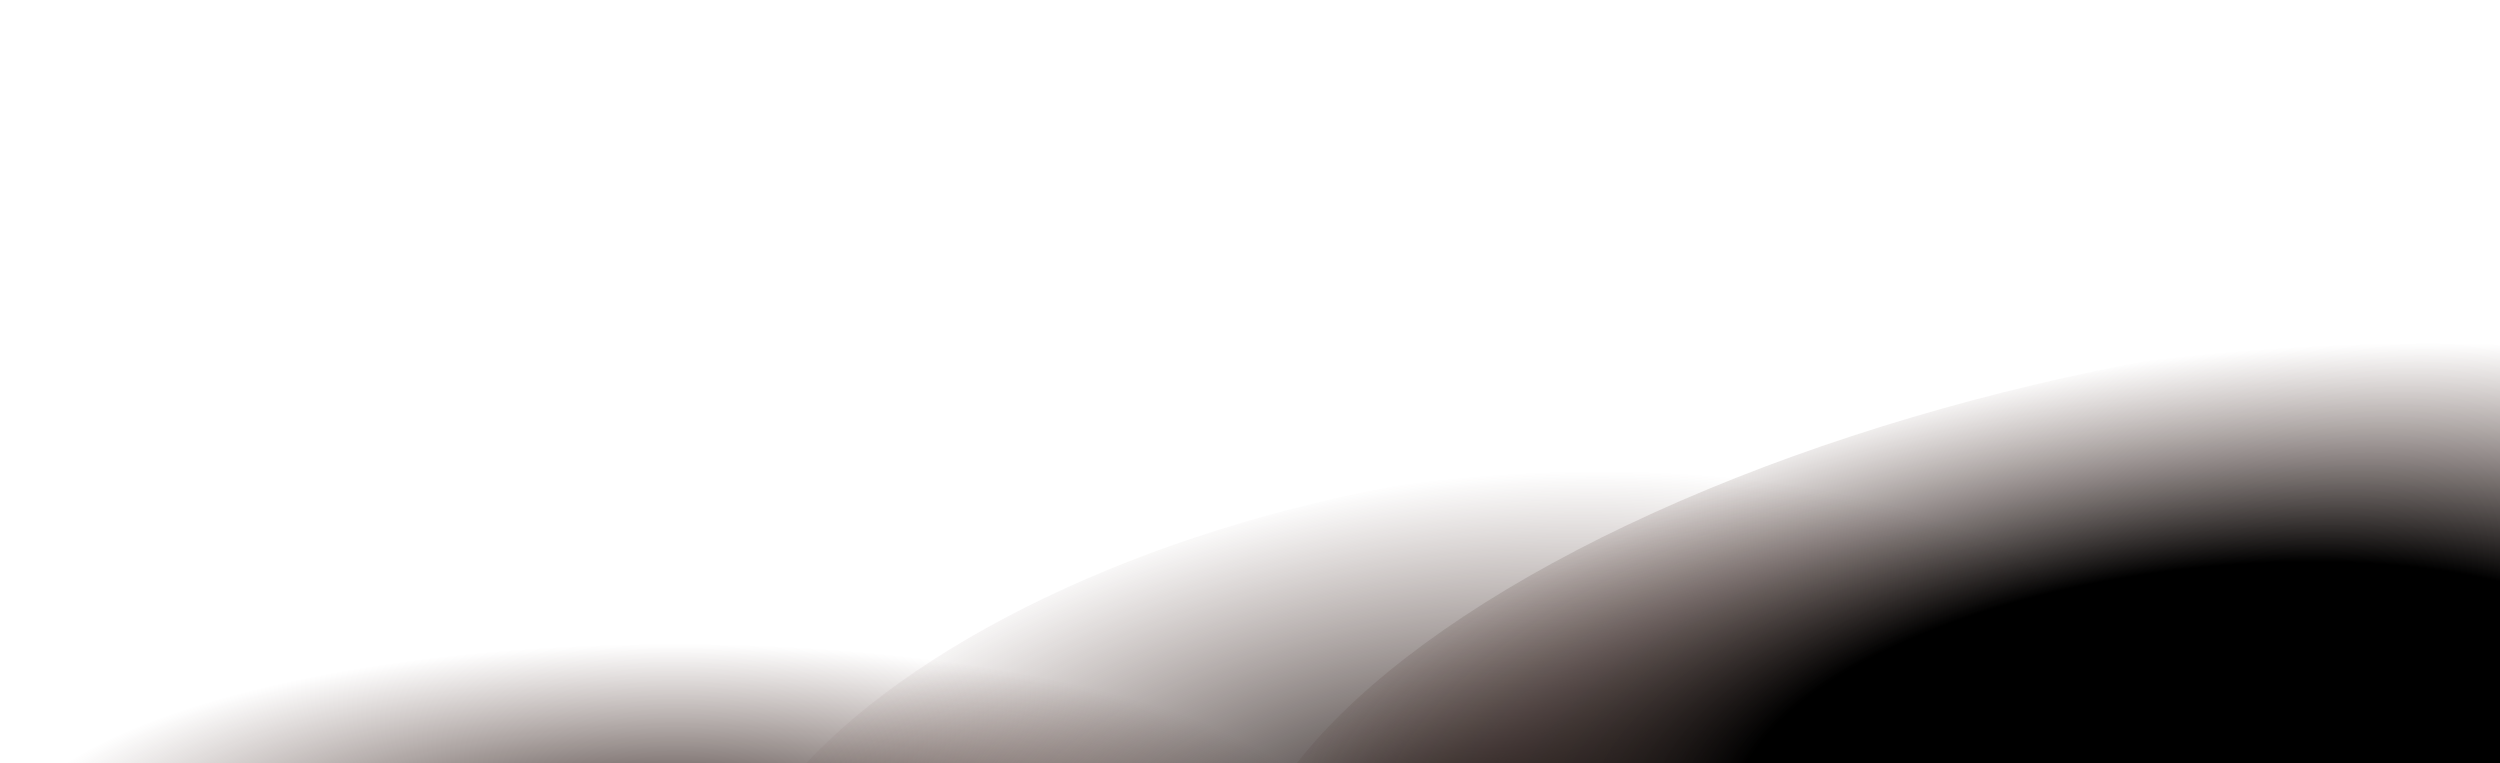
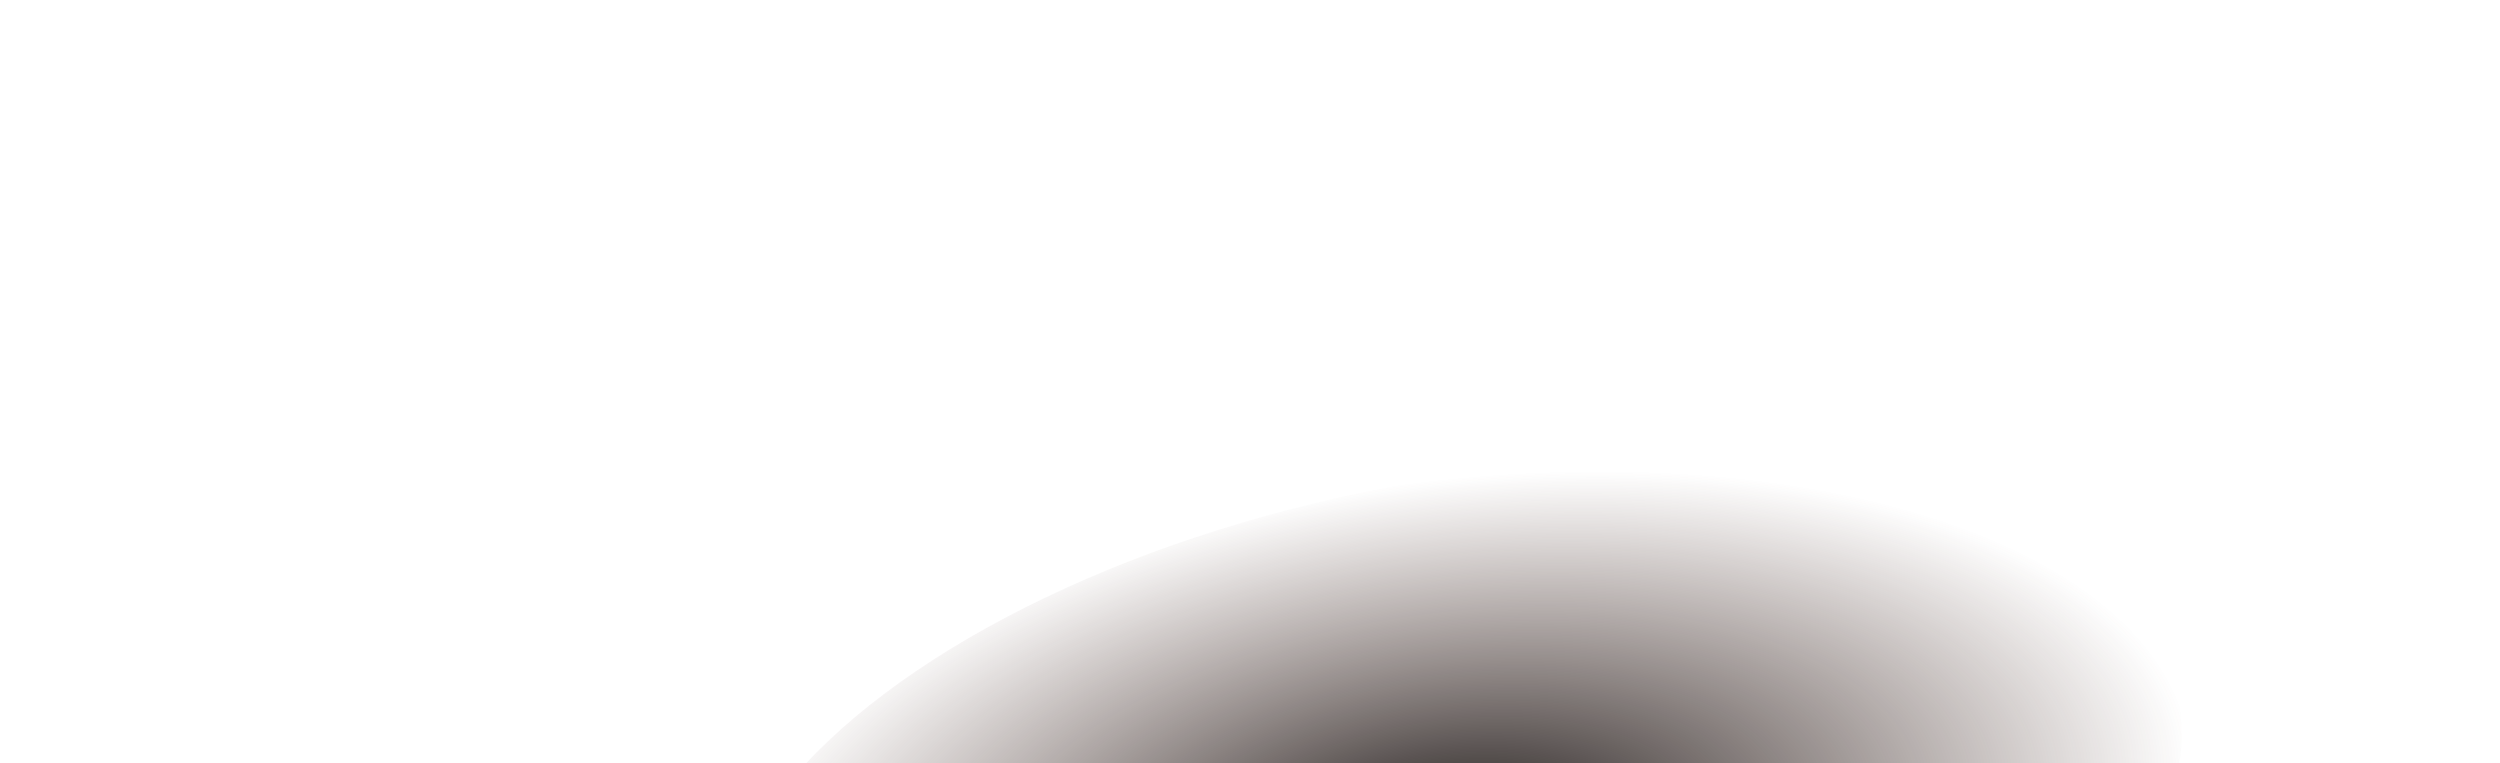
<svg xmlns="http://www.w3.org/2000/svg" width="1720" height="525" viewBox="0 0 1720 525" fill="none">
-   <ellipse cx="464.5" cy="587.435" rx="464.5" ry="144.5" fill="url(#paint0_radial_714_37)" />
  <g style="mix-blend-mode:multiply">
    <ellipse cx="997.22" cy="579.211" rx="511.137" ry="247.538" transform="rotate(-11.095 997.22 579.211)" fill="url(#paint1_radial_714_37)" />
  </g>
  <g style="mix-blend-mode:multiply" filter="url(#filter0_f_714_37)">
-     <ellipse cx="1517.45" cy="524.744" rx="679.603" ry="279.177" transform="rotate(-11.095 1517.45 524.744)" fill="url(#paint2_radial_714_37)" />
-   </g>
+     </g>
  <defs>
    <filter id="filter0_f_714_37" x="627.352" y="0.098" width="1780.19" height="1049.29" filterUnits="userSpaceOnUse" color-interpolation-filters="sRGB">
      <feFlood flood-opacity="0" result="BackgroundImageFix" />
      <feBlend mode="normal" in="SourceGraphic" in2="BackgroundImageFix" result="shape" />
      <feGaussianBlur stdDeviation="110.5" result="effect1_foregroundBlur_714_37" />
    </filter>
    <radialGradient id="paint0_radial_714_37" cx="0" cy="0" r="1" gradientUnits="userSpaceOnUse" gradientTransform="translate(464.5 587.435) rotate(90) scale(144.5 464.5)">
      <stop stop-color="#120A08" />
      <stop offset="1" stop-color="#4B2E27" stop-opacity="0" />
    </radialGradient>
    <radialGradient id="paint1_radial_714_37" cx="0" cy="0" r="1" gradientUnits="userSpaceOnUse" gradientTransform="translate(997.22 579.211) rotate(93.538) scale(248.304 512.729)">
      <stop stop-color="#171515" />
      <stop offset="1" stop-color="#4B2E27" stop-opacity="0" />
    </radialGradient>
    <radialGradient id="paint2_radial_714_37" cx="0" cy="0" r="1" gradientUnits="userSpaceOnUse" gradientTransform="translate(1517.45 524.744) rotate(94.169) scale(280.248 681.214)">
      <stop offset="0.479" />
      <stop offset="1" stop-color="#4B2E27" stop-opacity="0" />
    </radialGradient>
  </defs>
</svg>